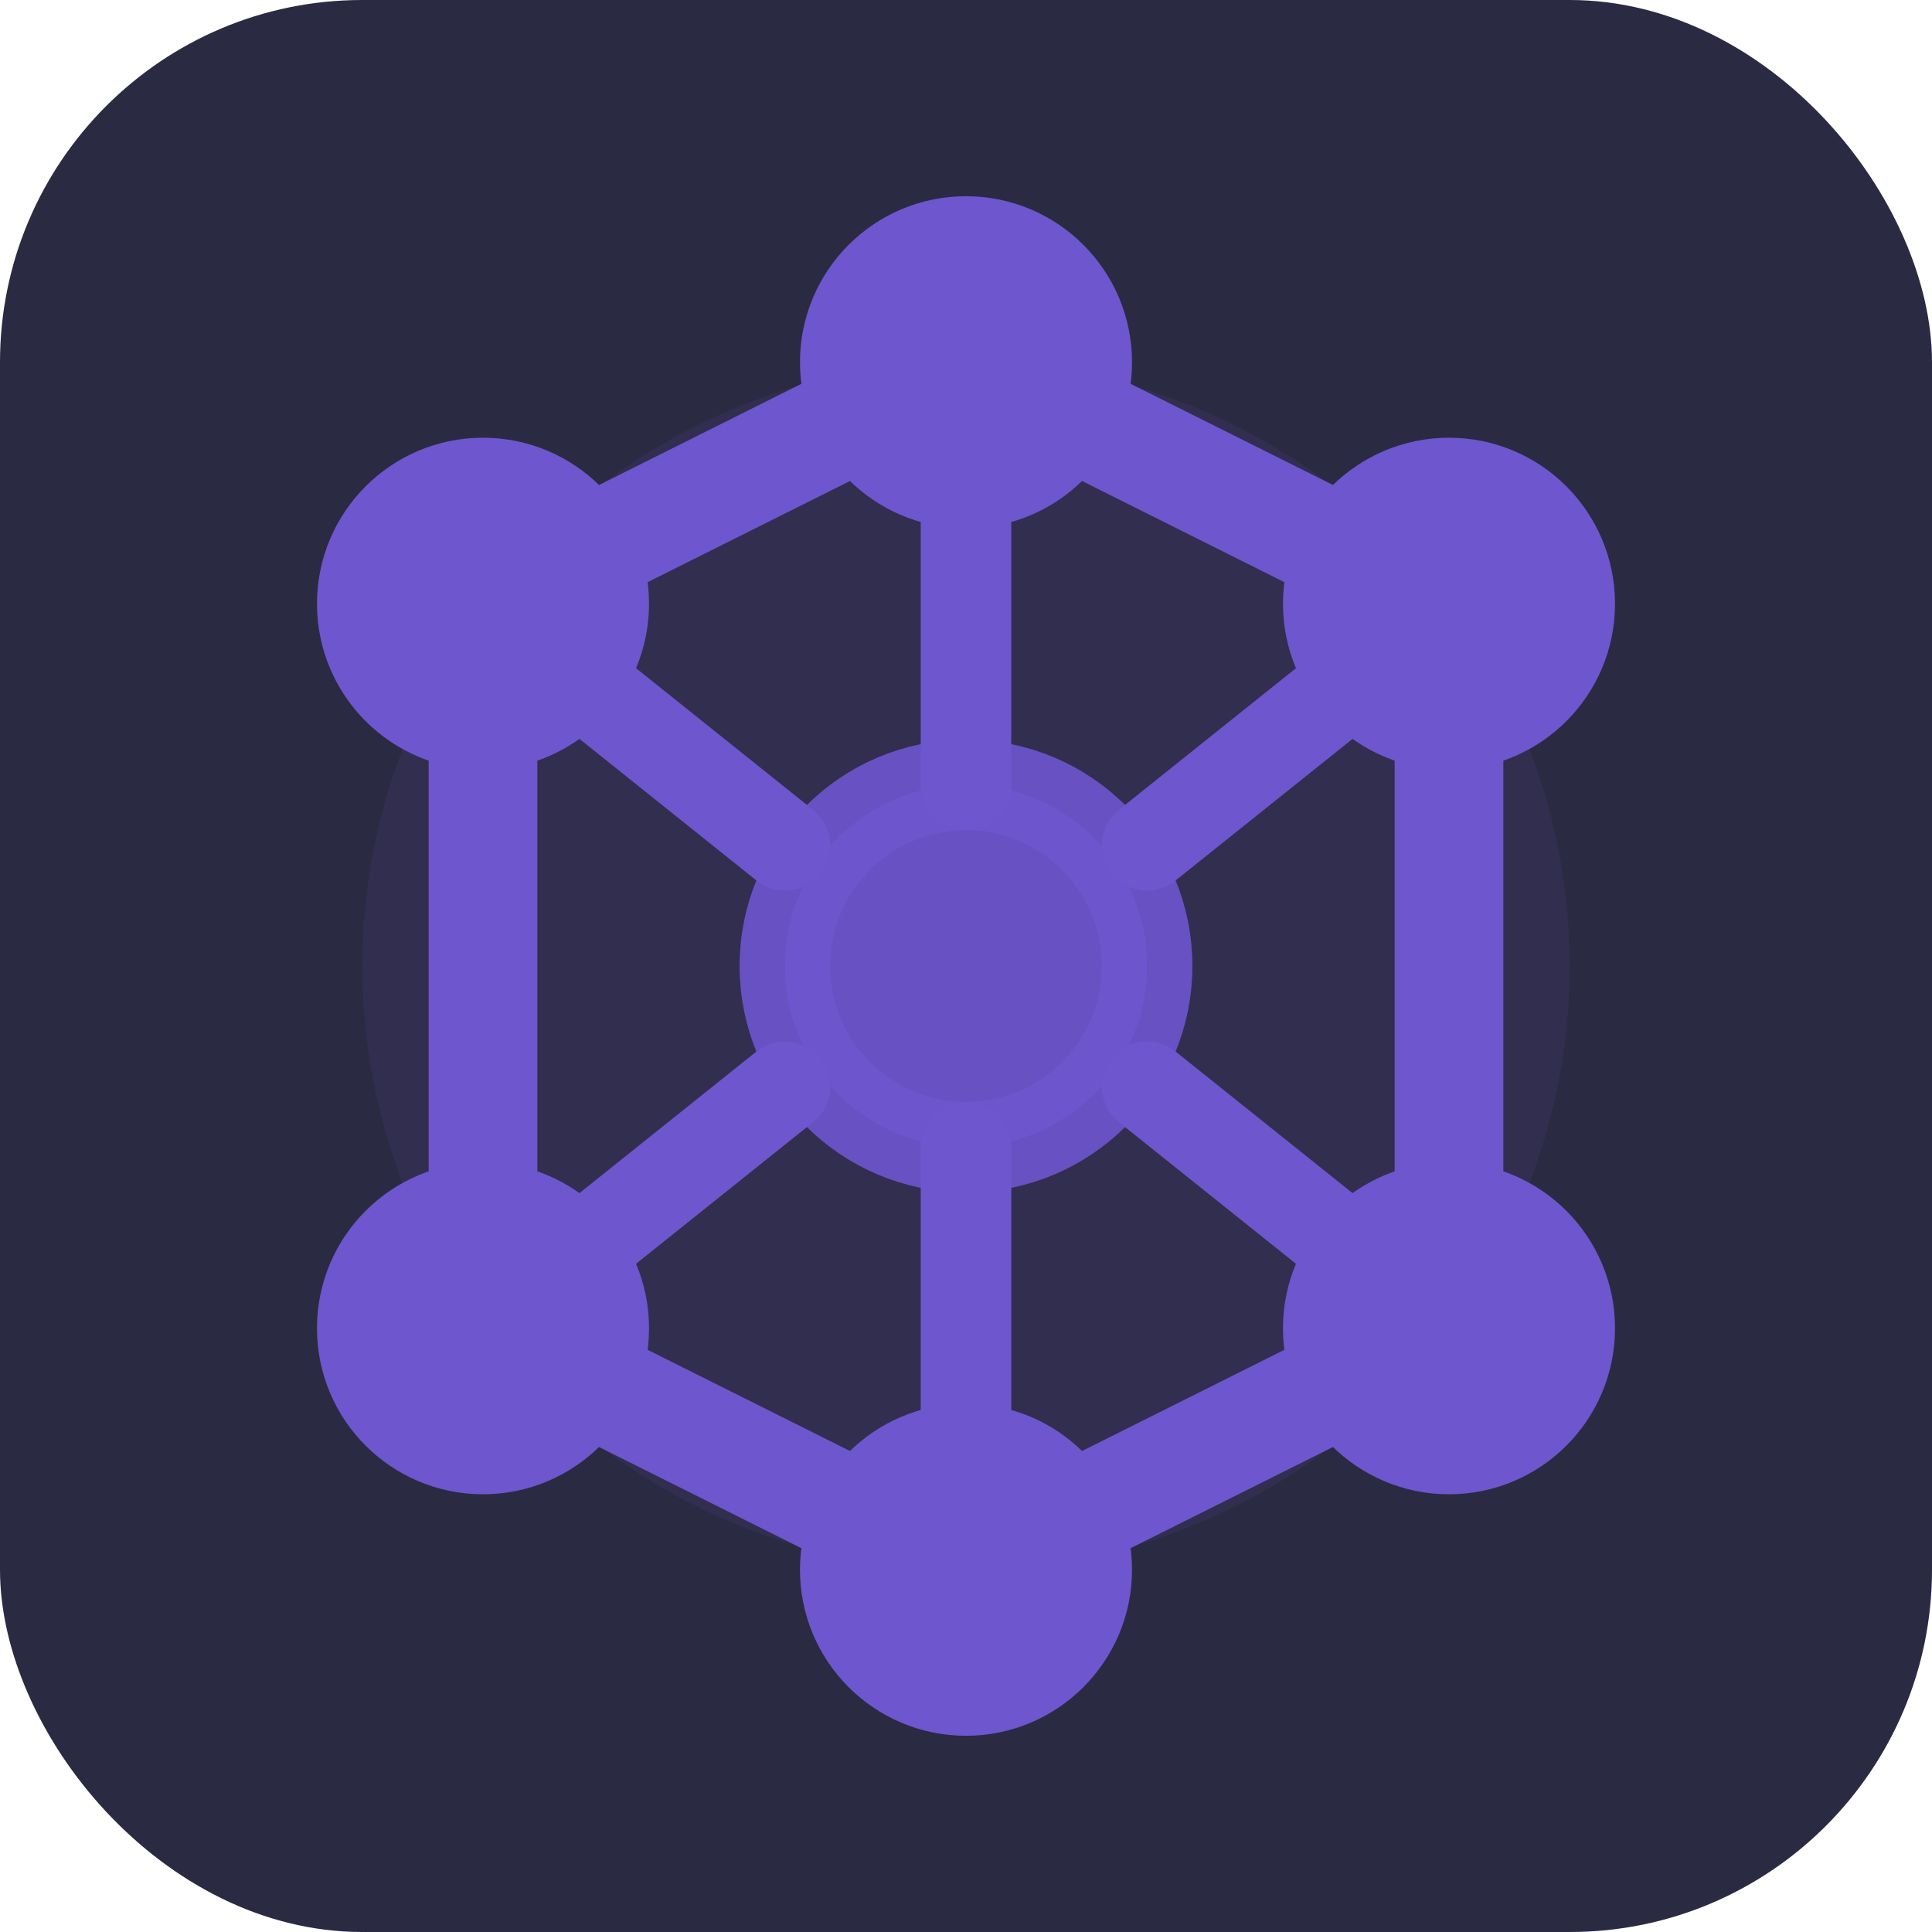
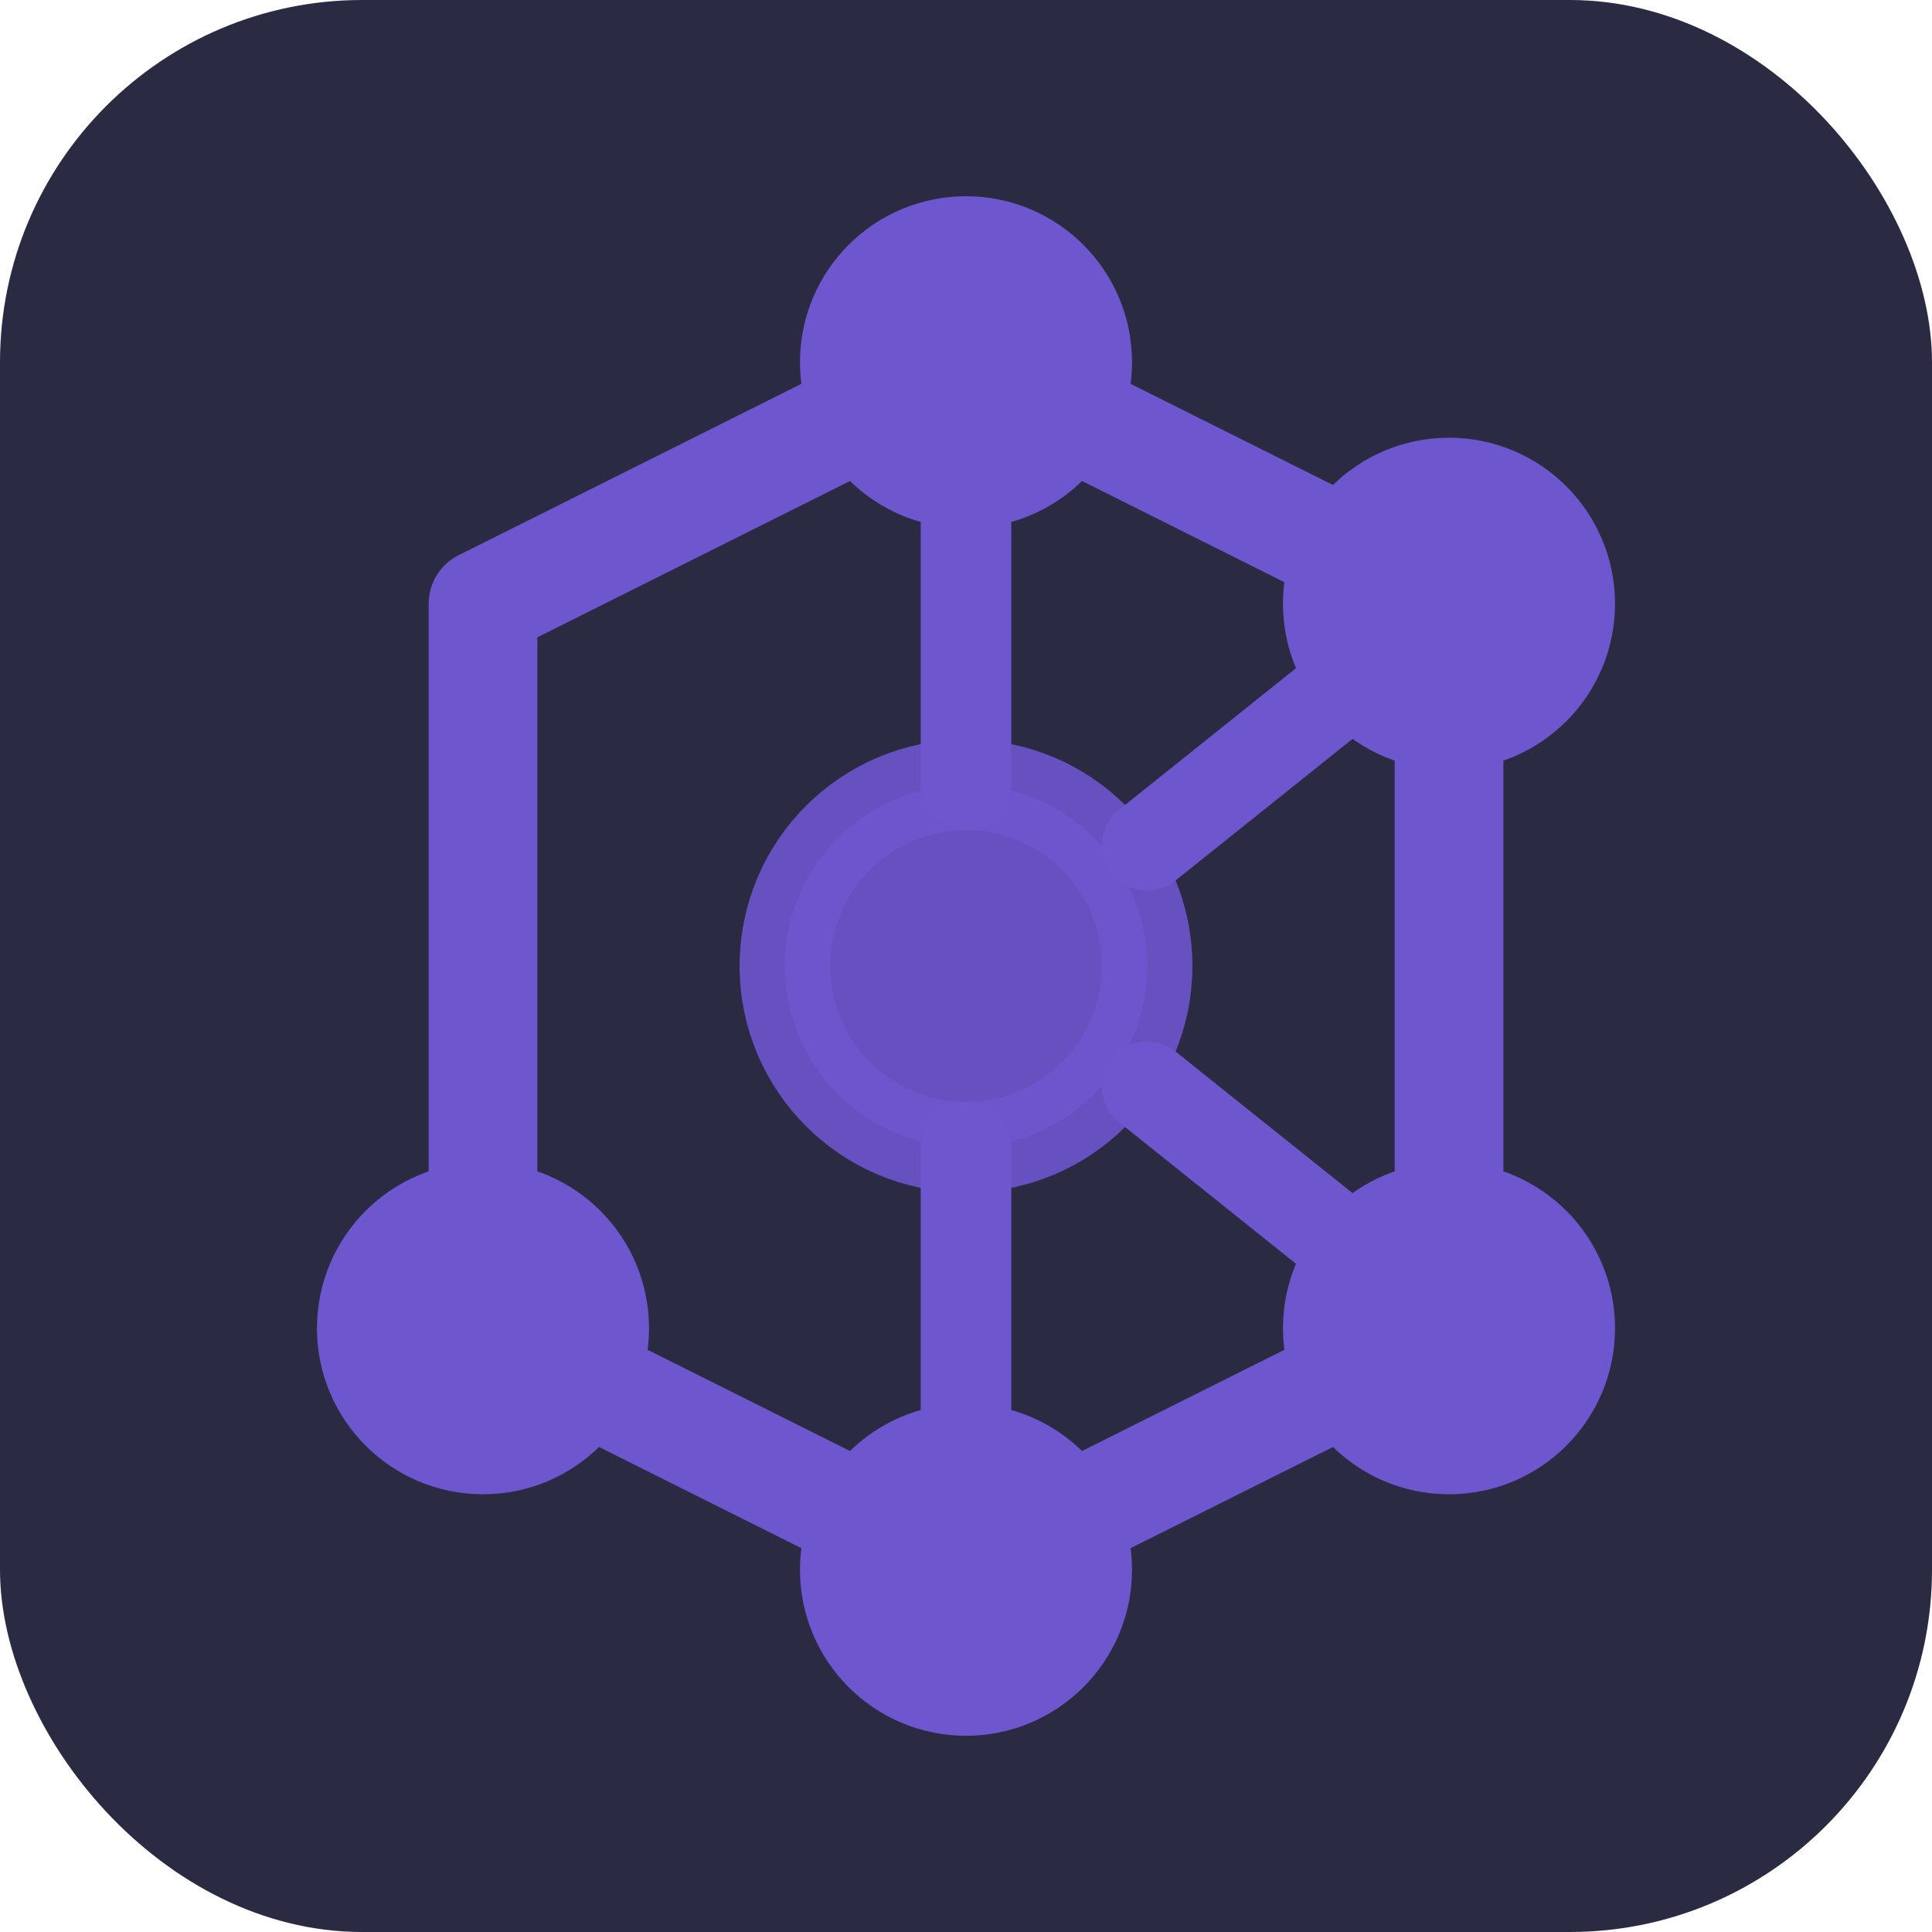
<svg xmlns="http://www.w3.org/2000/svg" viewBox="0 0 32 32">
  <rect width="32" height="32" rx="6" fill="#2a2a42" />
  <g fill="none" stroke="#6e56cf" stroke-width="1.5" stroke-linecap="round" stroke-linejoin="round">
    <polygon points="16,6 24,10 24,22 16,26 8,22 8,10" stroke-width="1.8" />
    <circle cx="16" cy="6" r="2" fill="#6e56cf" />
    <circle cx="24" cy="10" r="2" fill="#6e56cf" />
    <circle cx="24" cy="22" r="2" fill="#6e56cf" />
    <circle cx="16" cy="26" r="2" fill="#6e56cf" />
    <circle cx="8" cy="22" r="2" fill="#6e56cf" />
-     <circle cx="8" cy="10" r="2" fill="#6e56cf" />
    <circle cx="16" cy="16" r="3" fill="#6e56cf" opacity="0.9" />
    <line x1="16" y1="6" x2="16" y2="13" />
    <line x1="16" y1="19" x2="16" y2="26" />
    <line x1="24" y1="10" x2="19" y2="14" />
    <line x1="24" y1="22" x2="19" y2="18" />
-     <line x1="8" y1="10" x2="13" y2="14" />
-     <line x1="8" y1="22" x2="13" y2="18" />
  </g>
-   <circle cx="16" cy="16" r="10" fill="#6e56cf" opacity="0.1" />
</svg>